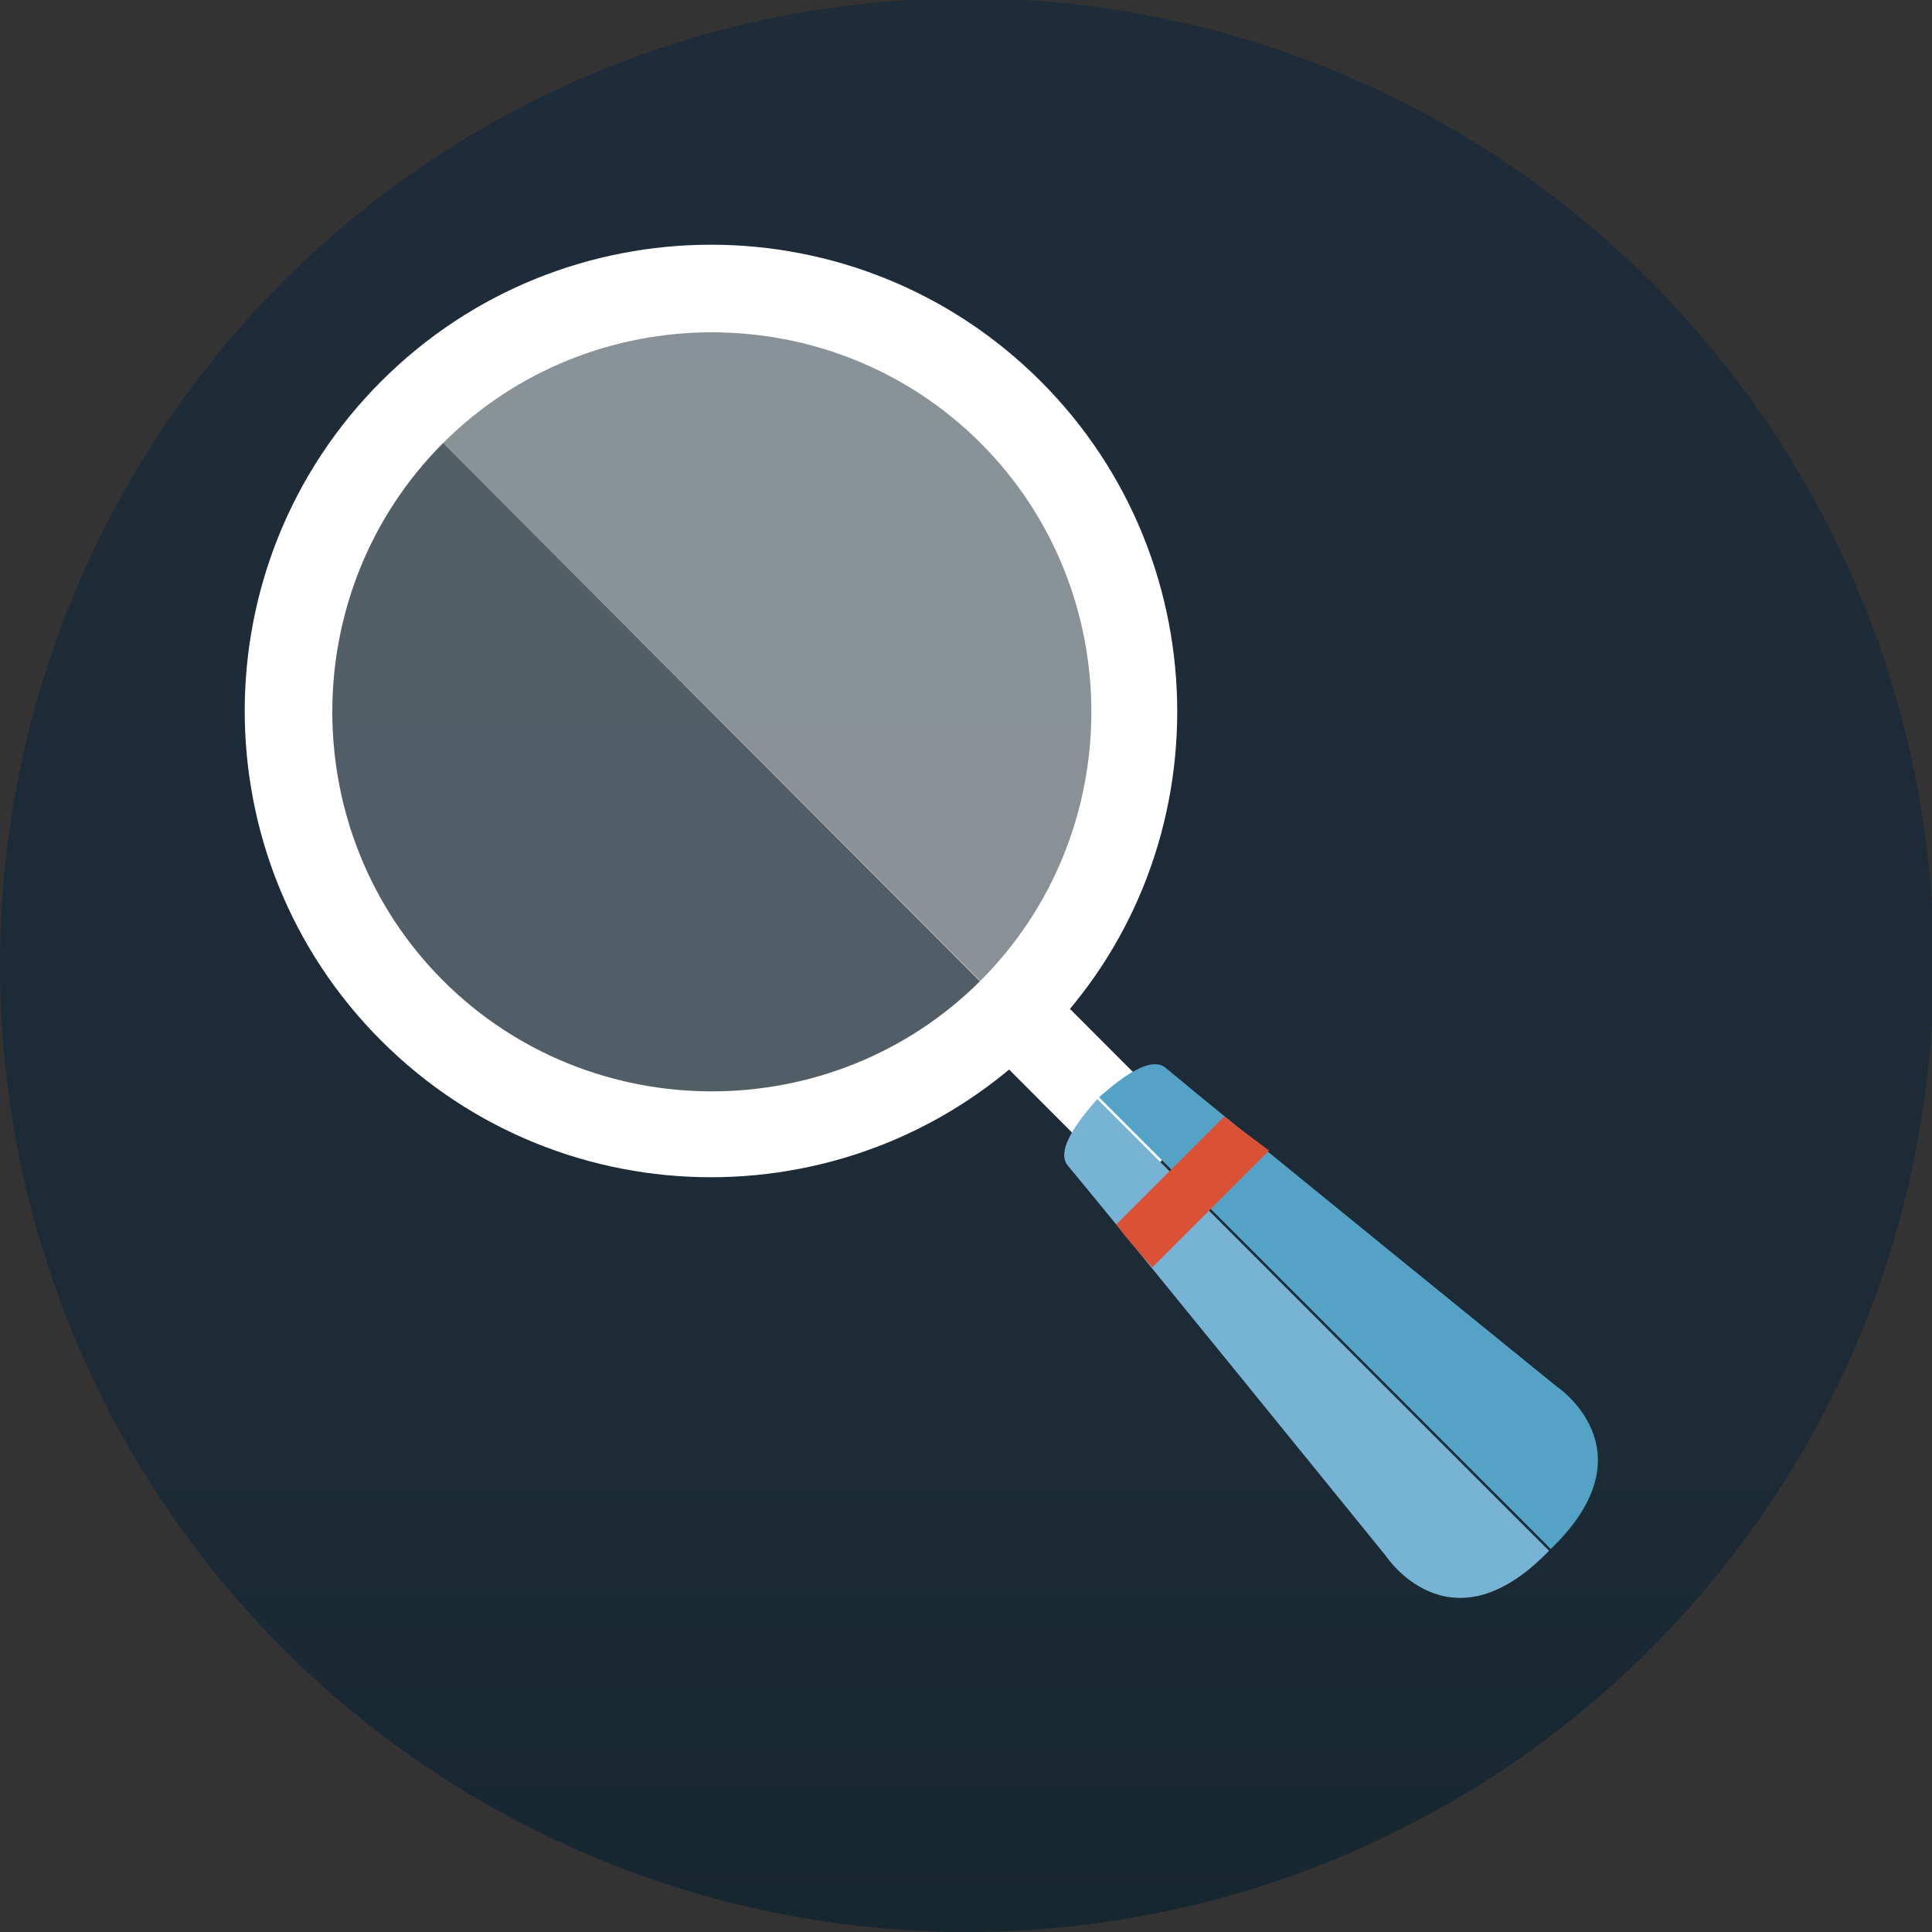
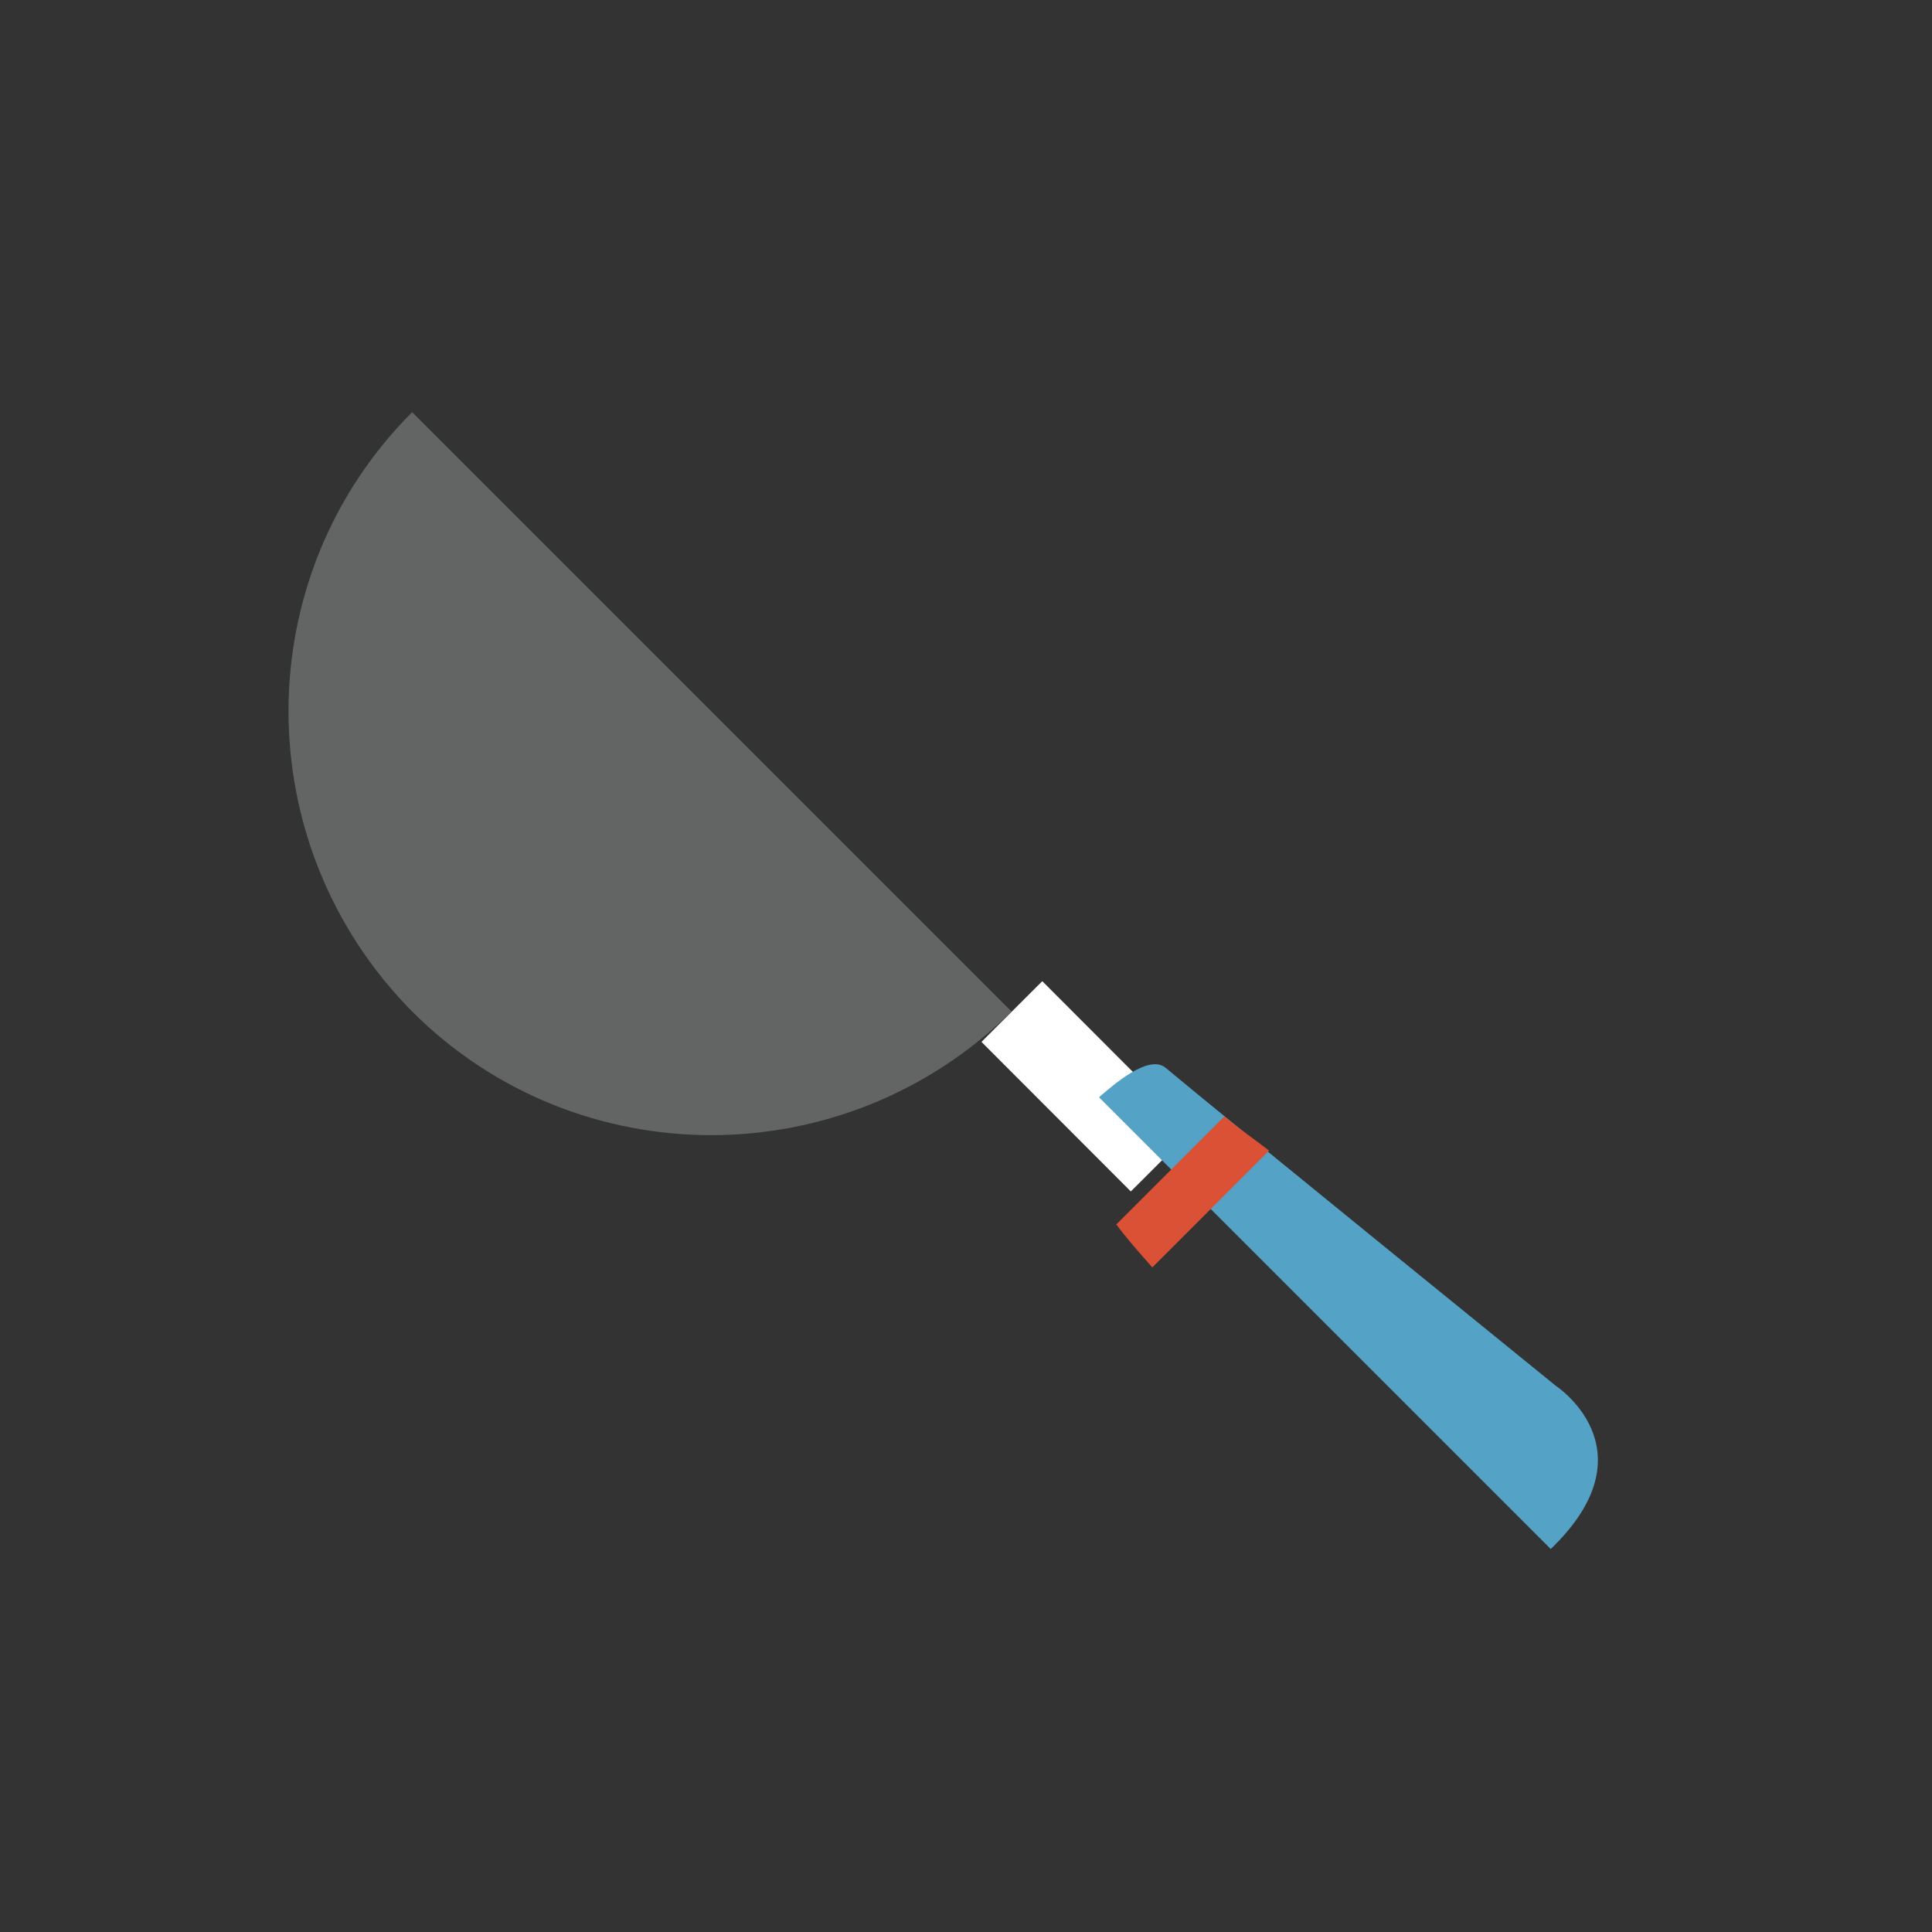
<svg xmlns="http://www.w3.org/2000/svg" version="1.1" id="Layer_1" x="0px" y="0px" viewBox="0 0 112.5 112.5" style="enable-background:new 0 0 112.5 112.5;" xml:space="preserve">
  <rect x="0" y="0" width="112.5" height="112.5" fill="#333333" stroke="none" />
  <style type="text/css">
	.st0{fill:url(#SVGID_1_);}
	.st1{opacity:0.25;fill:#F7F8F8;}
	.st2{opacity:0.5;fill:#F7F8F8;}
	.st3{fill:#FFFFFF;}
	.st4{fill:#77B3D5;}
	.st5{fill:#54A3C6;}
	.st6{fill:#DB5135;}
</style>
  <g>
    <linearGradient id="SVGID_1_" gradientUnits="userSpaceOnUse" x1="56.25" y1="112.499" x2="56.25" y2="-1.498226e-04">
      <stop offset="0" style="stop-color:#172730" />
      <stop offset="0.253" style="stop-color:#1C2B36" />
      <stop offset="1" style="stop-color:#1D2C38" />
    </linearGradient>
-     <circle class="st0" cx="56.3" cy="56.2" r="56.3" />
    <g>
      <path class="st1" d="M24,24c-9.6,9.6-9.6,25.2,0,34.9c9.6,9.6,25.2,9.6,34.9,0h0L24,24L24,24z" />
-       <path class="st2" d="M58.9,24c-9.6-9.6-25.2-9.6-34.9,0l34.8,34.9C68.5,49.2,68.5,33.6,58.9,24z" />
      <g>
        <g>
-           <path class="st3" d="M60.6,60.6c-10.6,10.6-27.8,10.6-38.4,0c-10.6-10.6-10.6-27.8,0-38.4c10.6-10.6,27.8-10.6,38.4,0      C71.2,32.8,71.2,50.1,60.6,60.6z M25.8,25.8c-8.6,8.6-8.6,22.7,0,31.3c8.6,8.6,22.7,8.6,31.3,0c8.6-8.6,8.6-22.7,0-31.3      C48.5,17.2,34.4,17.2,25.8,25.8z" />
-         </g>
+           </g>
      </g>
      <g>
        <g>
          <rect x="60.7" y="57.1" transform="matrix(0.708 -0.707 0.707 0.708 -26.194 63.157)" class="st3" width="5" height="12.3" />
        </g>
      </g>
      <g>
-         <path class="st4" d="M63.9,64C63.9,64,63.9,64,63.9,64l-0.1,0.1v0c-0.5,0.6-2.5,2.8-1.6,3.8c2.6,3.1,18.5,22.7,18.5,22.7     s3.6,5.5,9.2,0l0,0l0.1-0.1c0,0,0,0,0,0h0l0.2-0.2L63.9,64L63.9,64z" />
        <path class="st5" d="M64,63.9C64,63.9,64,63.9,64,63.9l0.1-0.1l0,0c0.6-0.5,2.8-2.5,3.8-1.6c3.1,2.6,22.7,18.5,22.7,18.5     s5.5,3.6,0,9.2l0,0L90.5,90c0,0,0,0,0,0l0,0l-0.2,0.2L64,63.9L64,63.9z" />
      </g>
      <path class="st6" d="M71.3,65L65,71.3c0.6,0.8,1.3,1.6,2.1,2.5l6.8-6.8C73,66.3,72.1,65.7,71.3,65z" />
    </g>
  </g>
</svg>